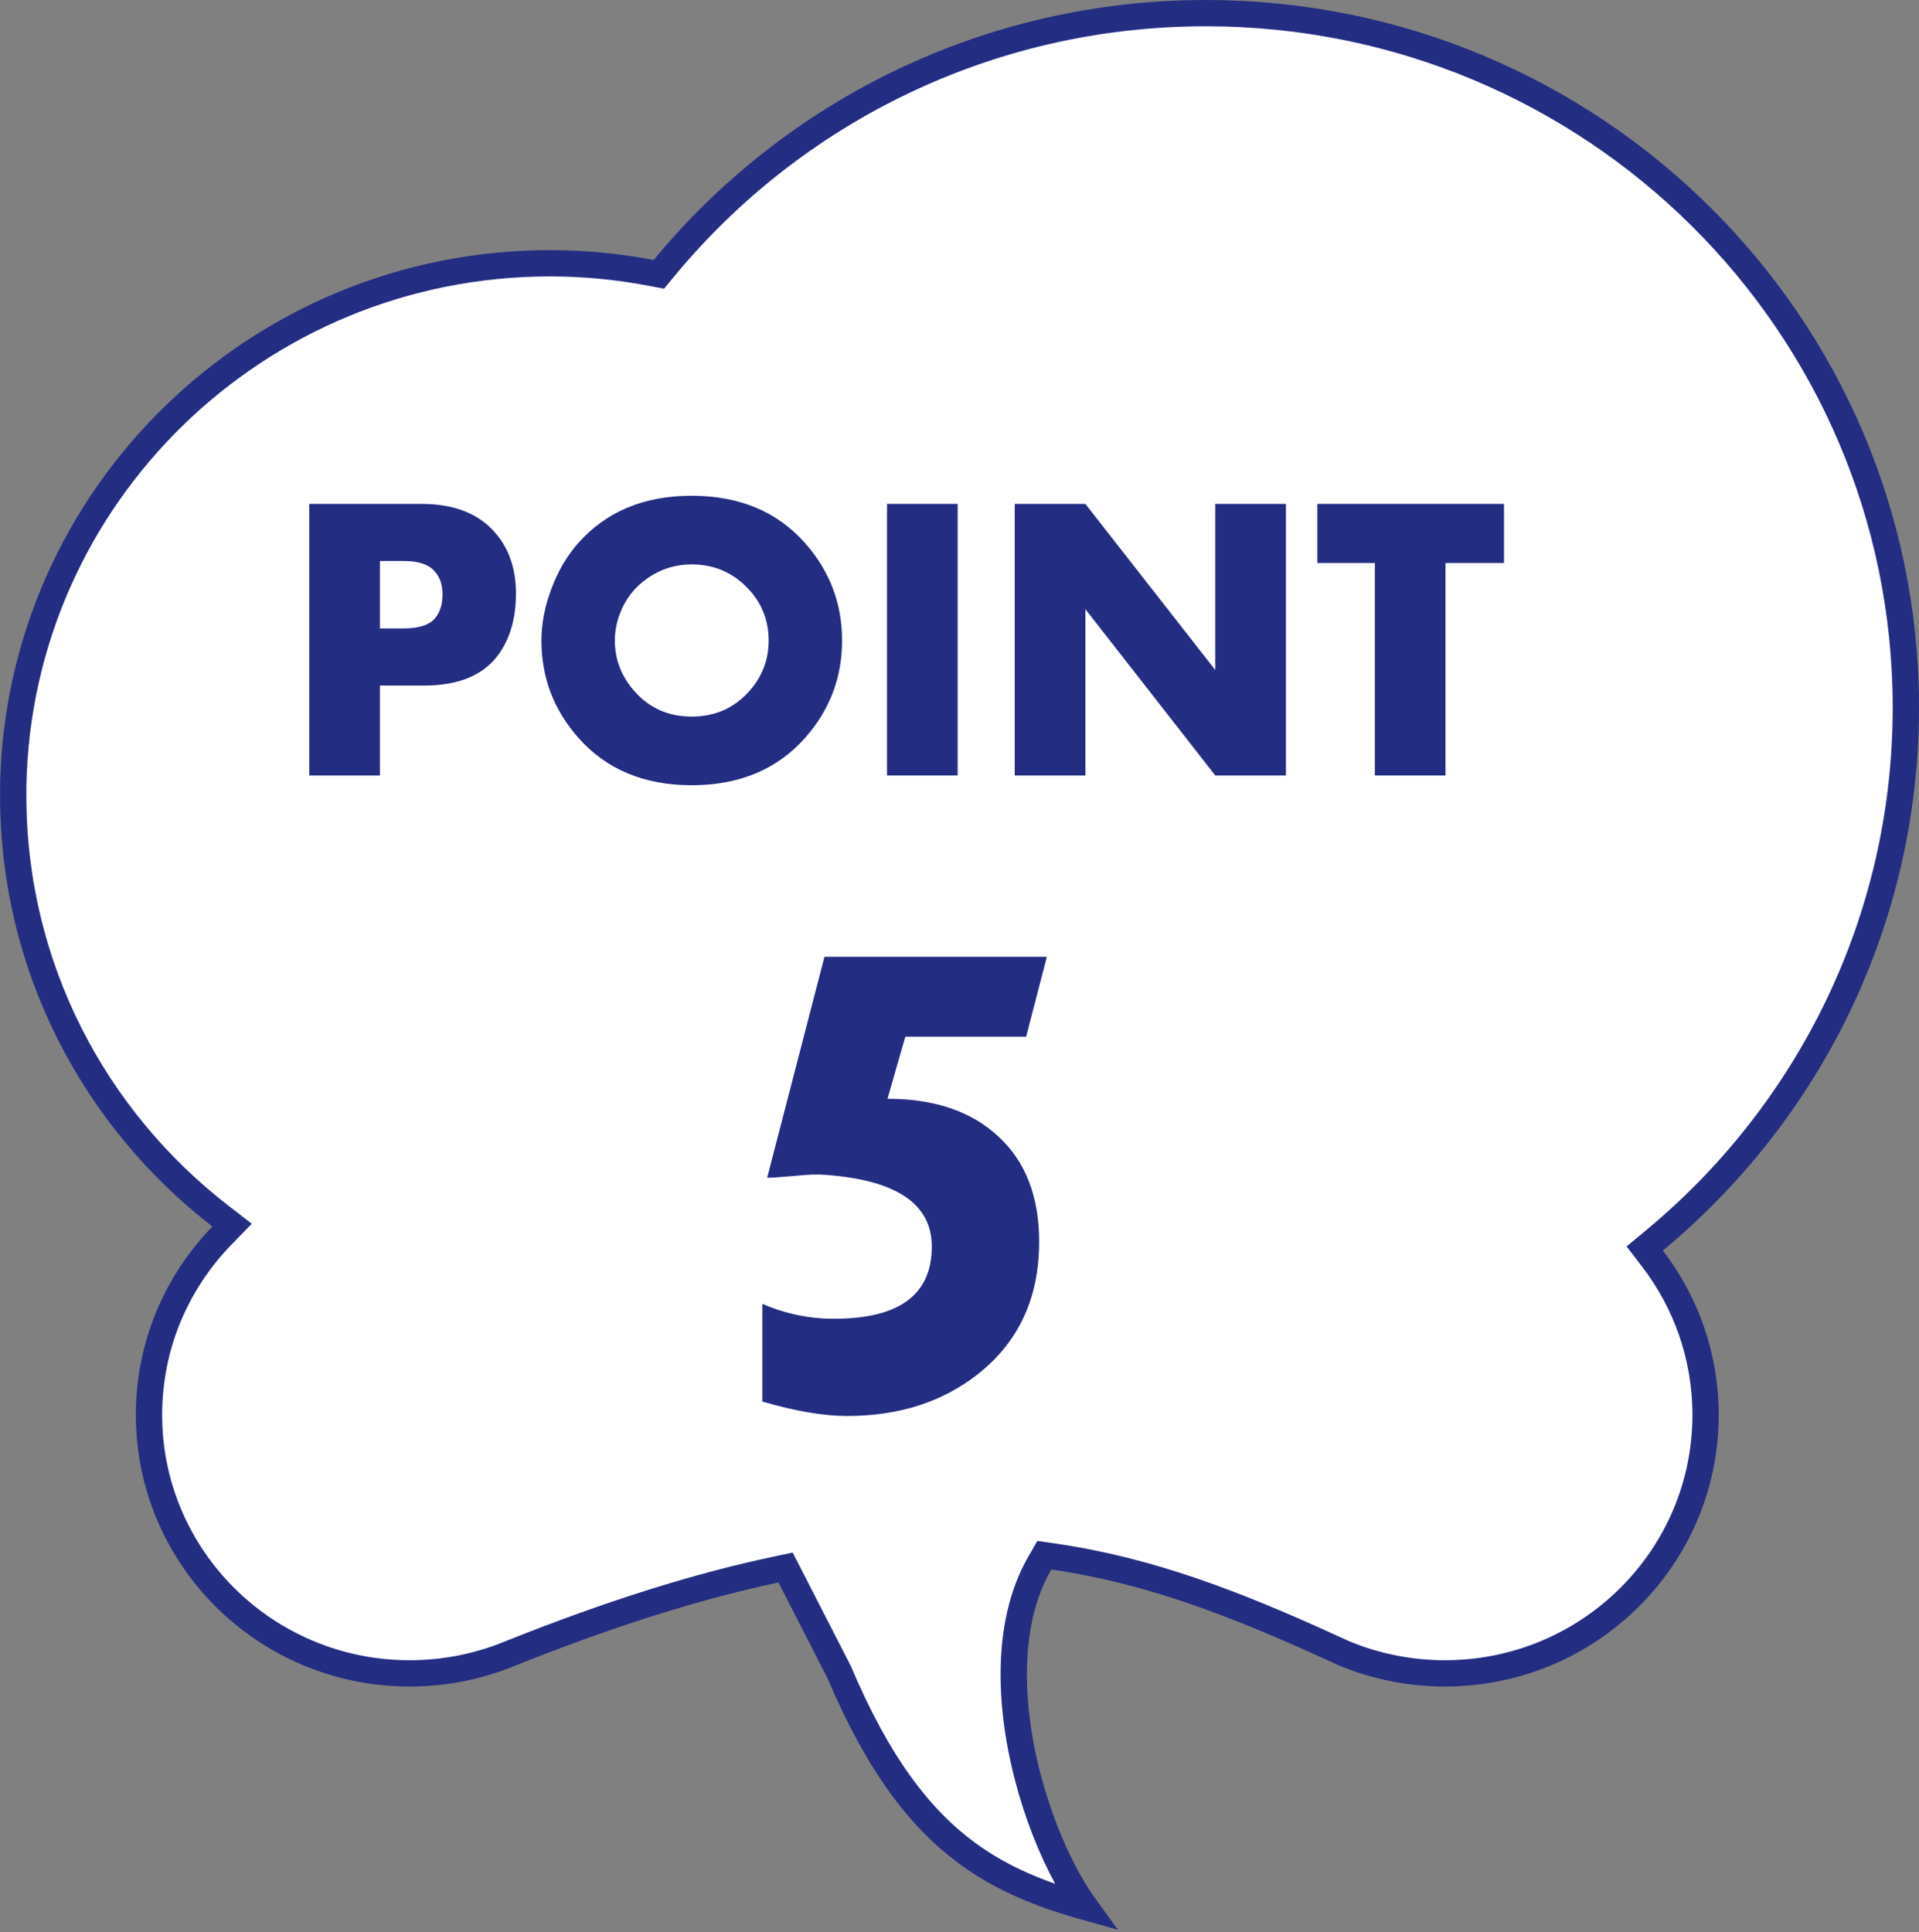
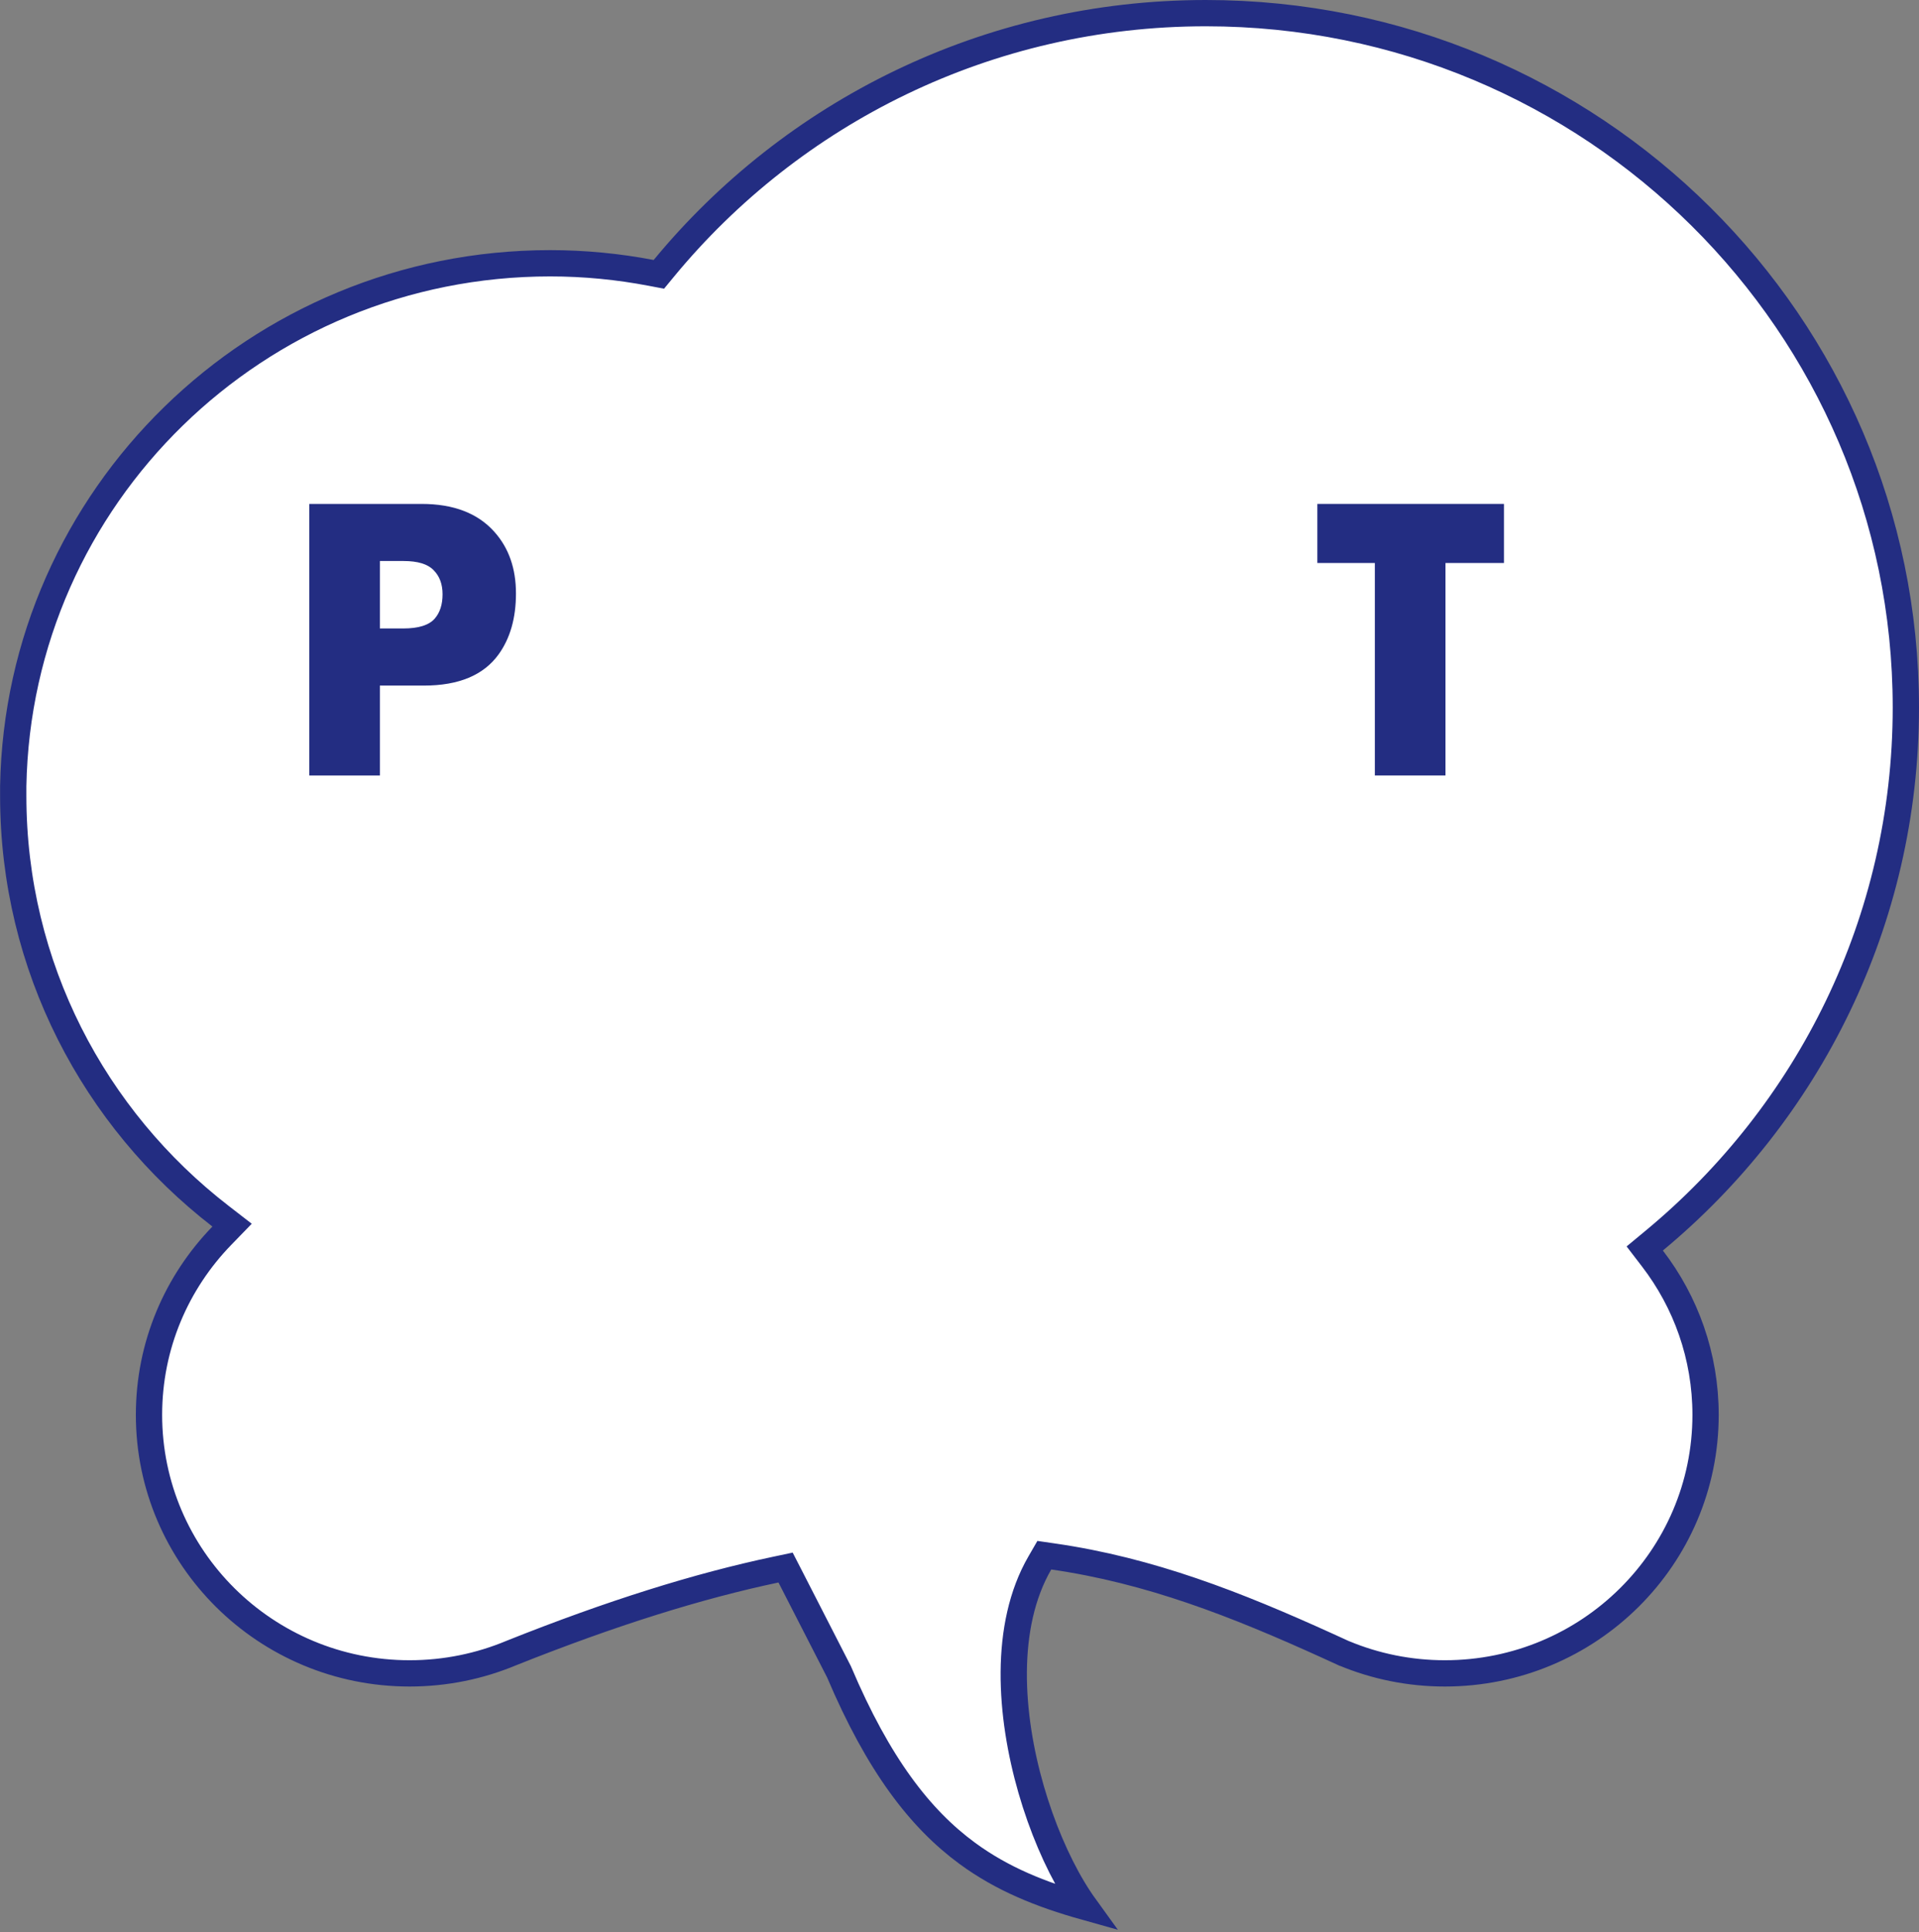
<svg xmlns="http://www.w3.org/2000/svg" width="146" height="147" viewBox="0 0 146 147" fill="none">
  <rect x="0" y="0" width="146" height="147" fill="#808080" stroke="none" />
  <path d="M50.504 20.416L50.127 20.873L49.545 20.762C47.053 20.286 44.483 20.031 41.855 20.031C19.534 20.031 1.406 37.781 1.007 59.811V60.554C1.007 73.549 7.174 85.106 16.772 92.528L17.657 93.213L16.878 94.016C13.441 97.559 11.336 102.349 11.336 107.648C11.336 118.498 20.2 127.316 31.162 127.316C33.915 127.316 36.518 126.763 38.898 125.77L38.905 125.767L38.912 125.764C46.532 122.723 53.127 120.666 59.02 119.422L59.768 119.264L60.117 119.944L63.813 127.159L63.83 127.191L63.844 127.224C66.839 134.283 70.014 138.382 73.594 141.01C76.251 142.96 79.182 144.14 82.559 145.087C82.248 144.657 81.942 144.191 81.645 143.695C80.408 141.634 79.272 138.993 78.448 136.141C76.82 130.498 76.333 123.712 79.114 118.911L79.453 118.325L80.122 118.422C87.489 119.484 94.022 122.043 101.035 125.233C101.242 125.326 101.444 125.42 101.64 125.51L101.643 125.511C101.817 125.592 101.986 125.67 102.156 125.747C102.157 125.747 102.158 125.747 102.159 125.747L102.161 125.748C102.181 125.755 102.23 125.771 102.294 125.803C104.64 126.776 107.22 127.316 109.929 127.316C120.885 127.316 129.762 118.504 129.762 107.648C129.762 103.181 128.258 99.058 125.72 95.752L125.134 94.988L125.875 94.374C137.562 84.681 145 70.115 145 53.827C145 24.654 121.168 1 91.742 1C75.111 1 60.274 8.566 50.504 20.416Z" fill="white" stroke="#232D82" stroke-width="2" />
-   <path d="M79.645 72.797L78.07 78.876H68.878L67.523 83.6C71.088 83.6 73.895 84.552 75.946 86.457C78.022 88.361 79.059 91.034 79.059 94.477C79.059 98.725 77.521 102.069 74.445 104.511C71.735 106.659 68.402 107.733 64.447 107.733C62.665 107.733 60.517 107.367 58.002 106.635V99.201C59.735 99.957 61.554 100.336 63.459 100.336C68.415 100.336 70.893 98.505 70.893 94.843C70.893 91.596 68.195 89.777 62.799 89.386C62.189 89.337 61.432 89.362 60.529 89.46C59.455 89.557 58.734 89.606 58.368 89.606L62.726 72.797H79.645Z" fill="#232D82" />
  <path d="M114.425 42.835H109.975V59.002H104.601V42.835H100.227V38.34H114.425V42.835Z" fill="#232D82" />
-   <path d="M97.835 59.002H92.461L82.577 46.347V59.002H77.203V38.34H82.577L92.461 50.979V38.34H97.835V59.002Z" fill="#232D82" />
-   <path d="M72.859 59.002H67.485V38.34H72.859V59.002Z" fill="#232D82" />
-   <path d="M64.065 48.738C64.065 51.544 63.132 54.006 61.265 56.125C59.135 58.537 56.254 59.743 52.622 59.743C48.999 59.743 46.123 58.537 43.994 56.125C42.127 54.006 41.193 51.544 41.193 48.738C41.193 47.457 41.446 46.145 41.95 44.803C42.455 43.45 43.131 42.295 43.978 41.336C46.108 38.925 48.989 37.719 52.622 37.719C56.254 37.719 59.135 38.925 61.265 41.336C63.132 43.456 64.065 45.923 64.065 48.738ZM58.48 48.738C58.48 47.285 58.015 46.029 57.087 44.969C55.896 43.617 54.408 42.941 52.622 42.941C51.391 42.941 50.275 43.289 49.276 43.985C48.277 44.672 47.566 45.59 47.142 46.74C46.9 47.396 46.779 48.062 46.779 48.738C46.779 50.131 47.243 51.377 48.171 52.477C49.322 53.839 50.805 54.52 52.622 54.52C54.438 54.52 55.926 53.844 57.087 52.492C58.015 51.412 58.48 50.161 58.48 48.738Z" fill="#232D82" />
  <path d="M39.255 45.151C39.255 47.018 38.816 48.562 37.938 49.783C36.798 51.367 34.906 52.16 32.262 52.16H28.902V59.002H23.528V38.34H32.081C34.513 38.34 36.359 39.051 37.621 40.474C38.71 41.695 39.255 43.254 39.255 45.151ZM33.67 45.212C33.67 44.445 33.443 43.834 32.989 43.38C32.545 42.916 31.783 42.684 30.703 42.684H28.902V47.815H30.688C31.849 47.815 32.646 47.563 33.08 47.059C33.473 46.605 33.67 45.989 33.67 45.212Z" fill="#232D82" />
</svg>